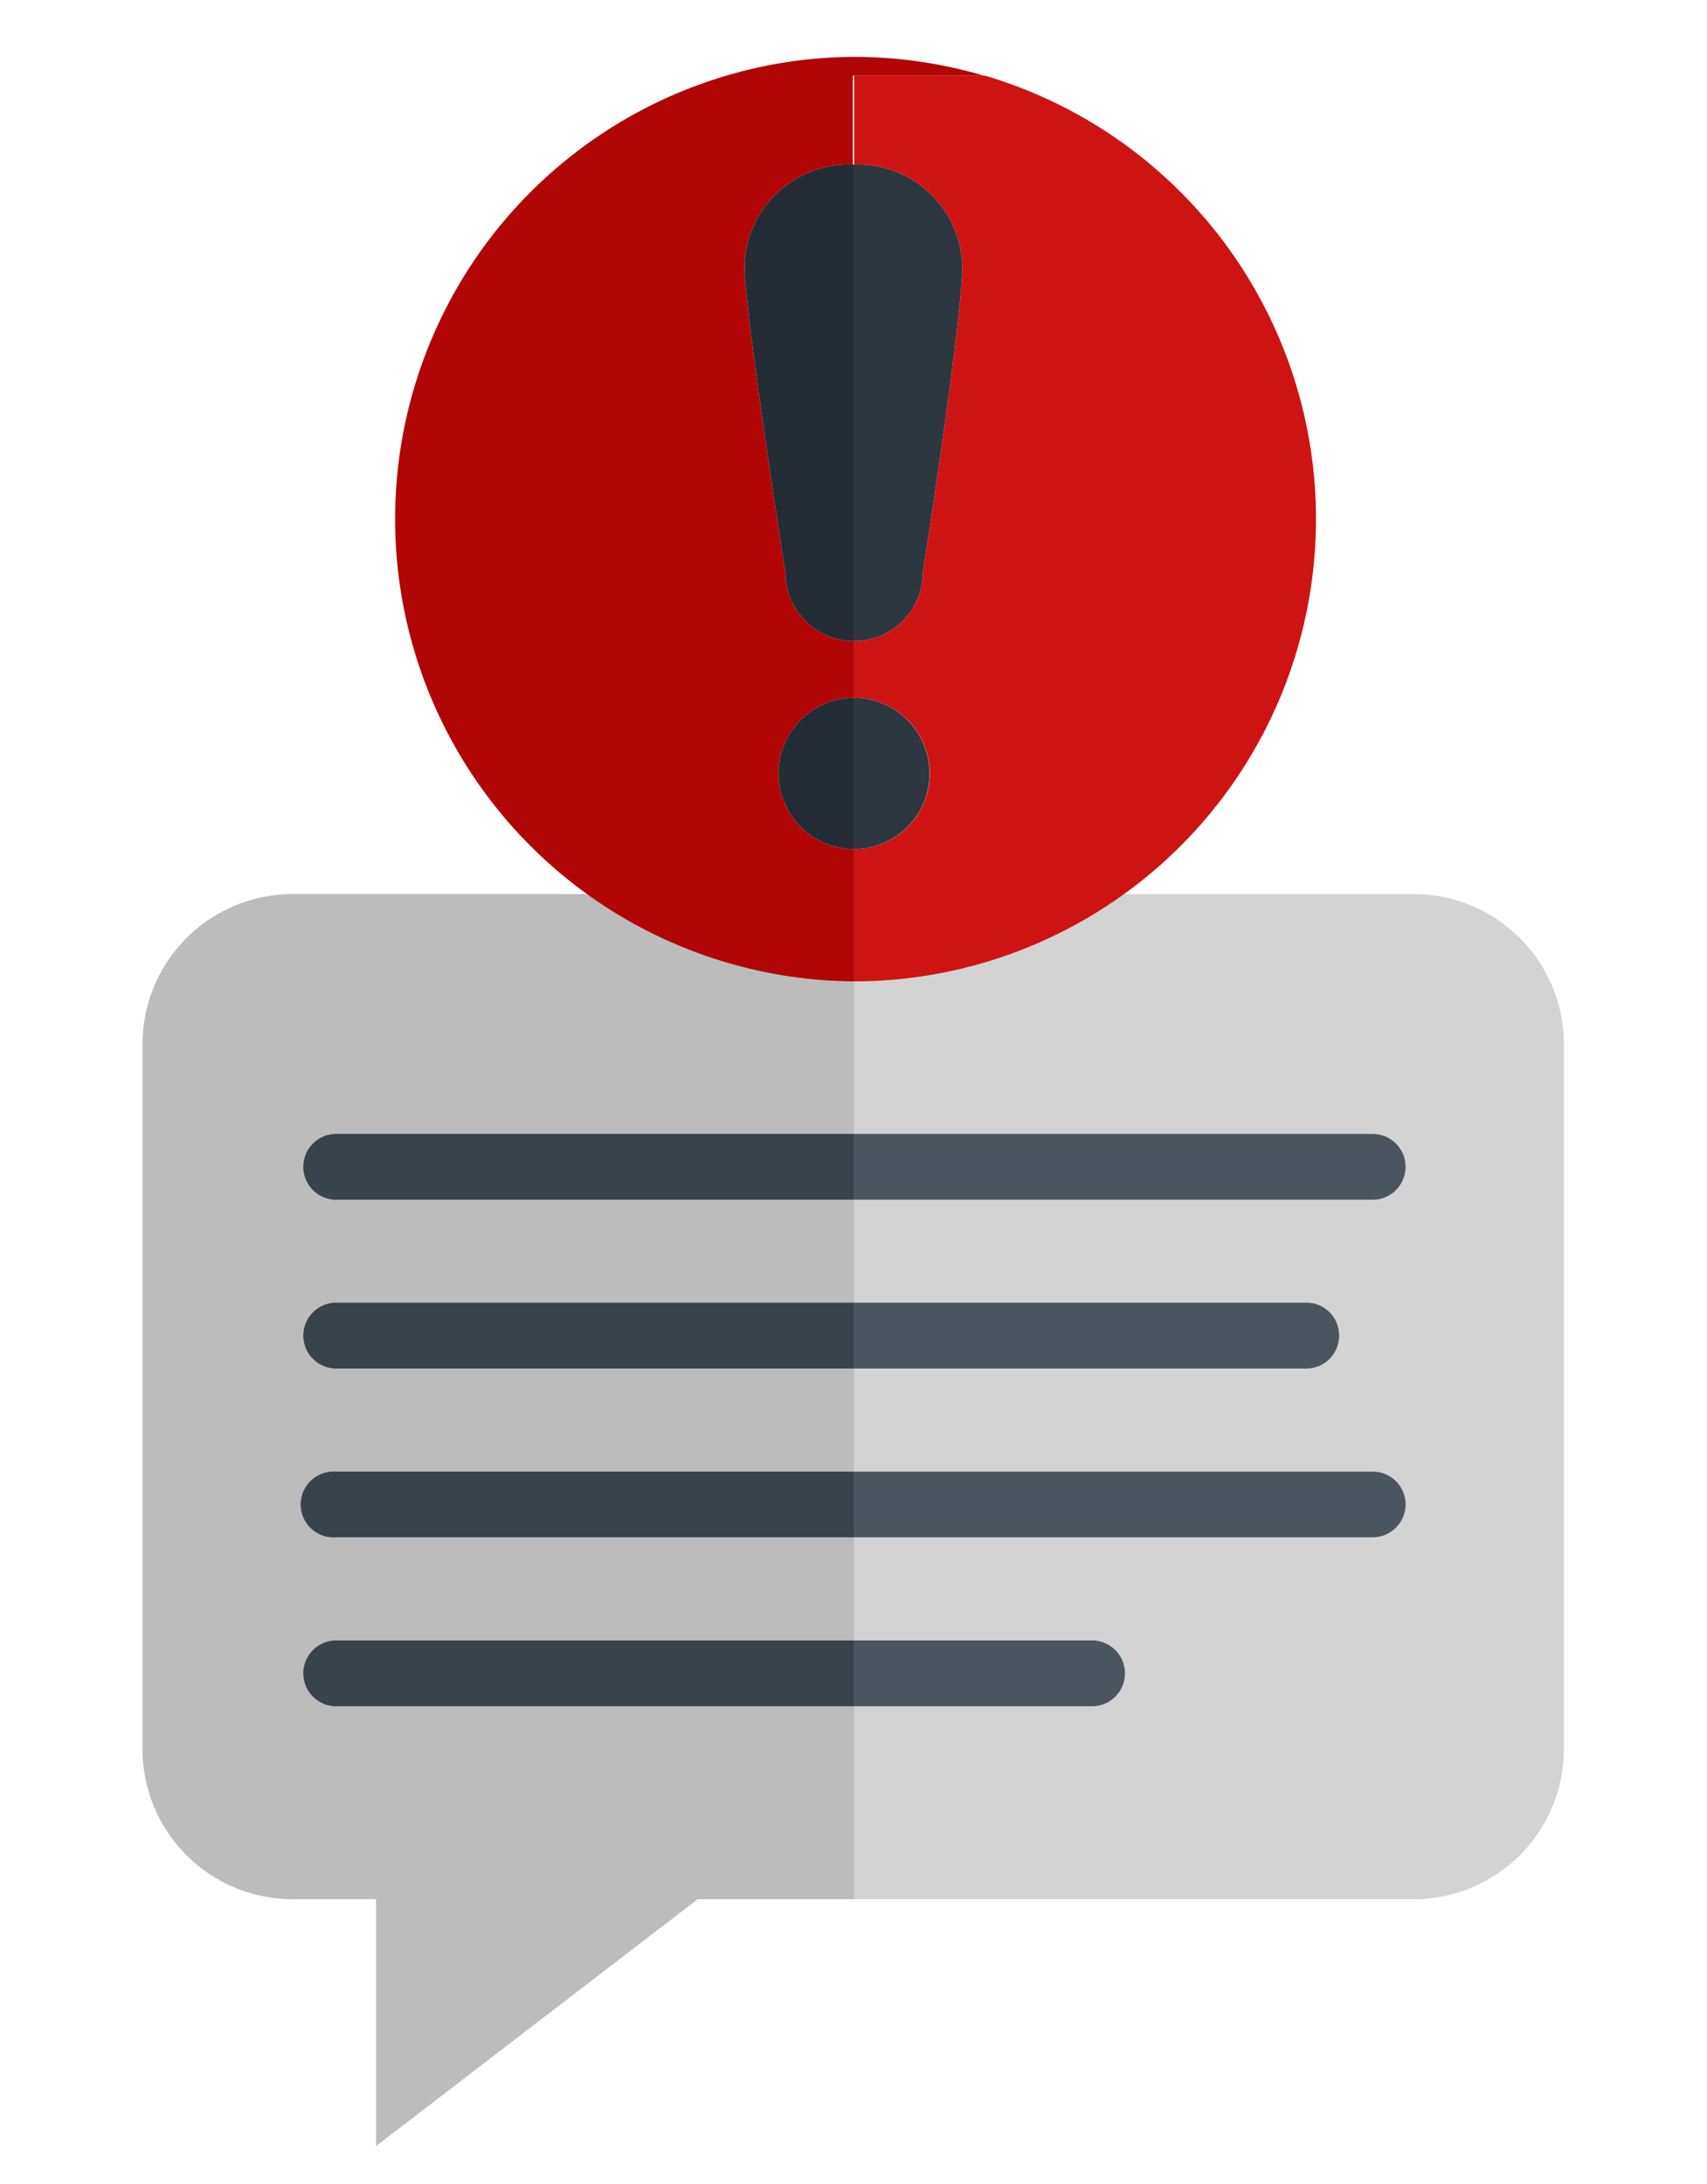
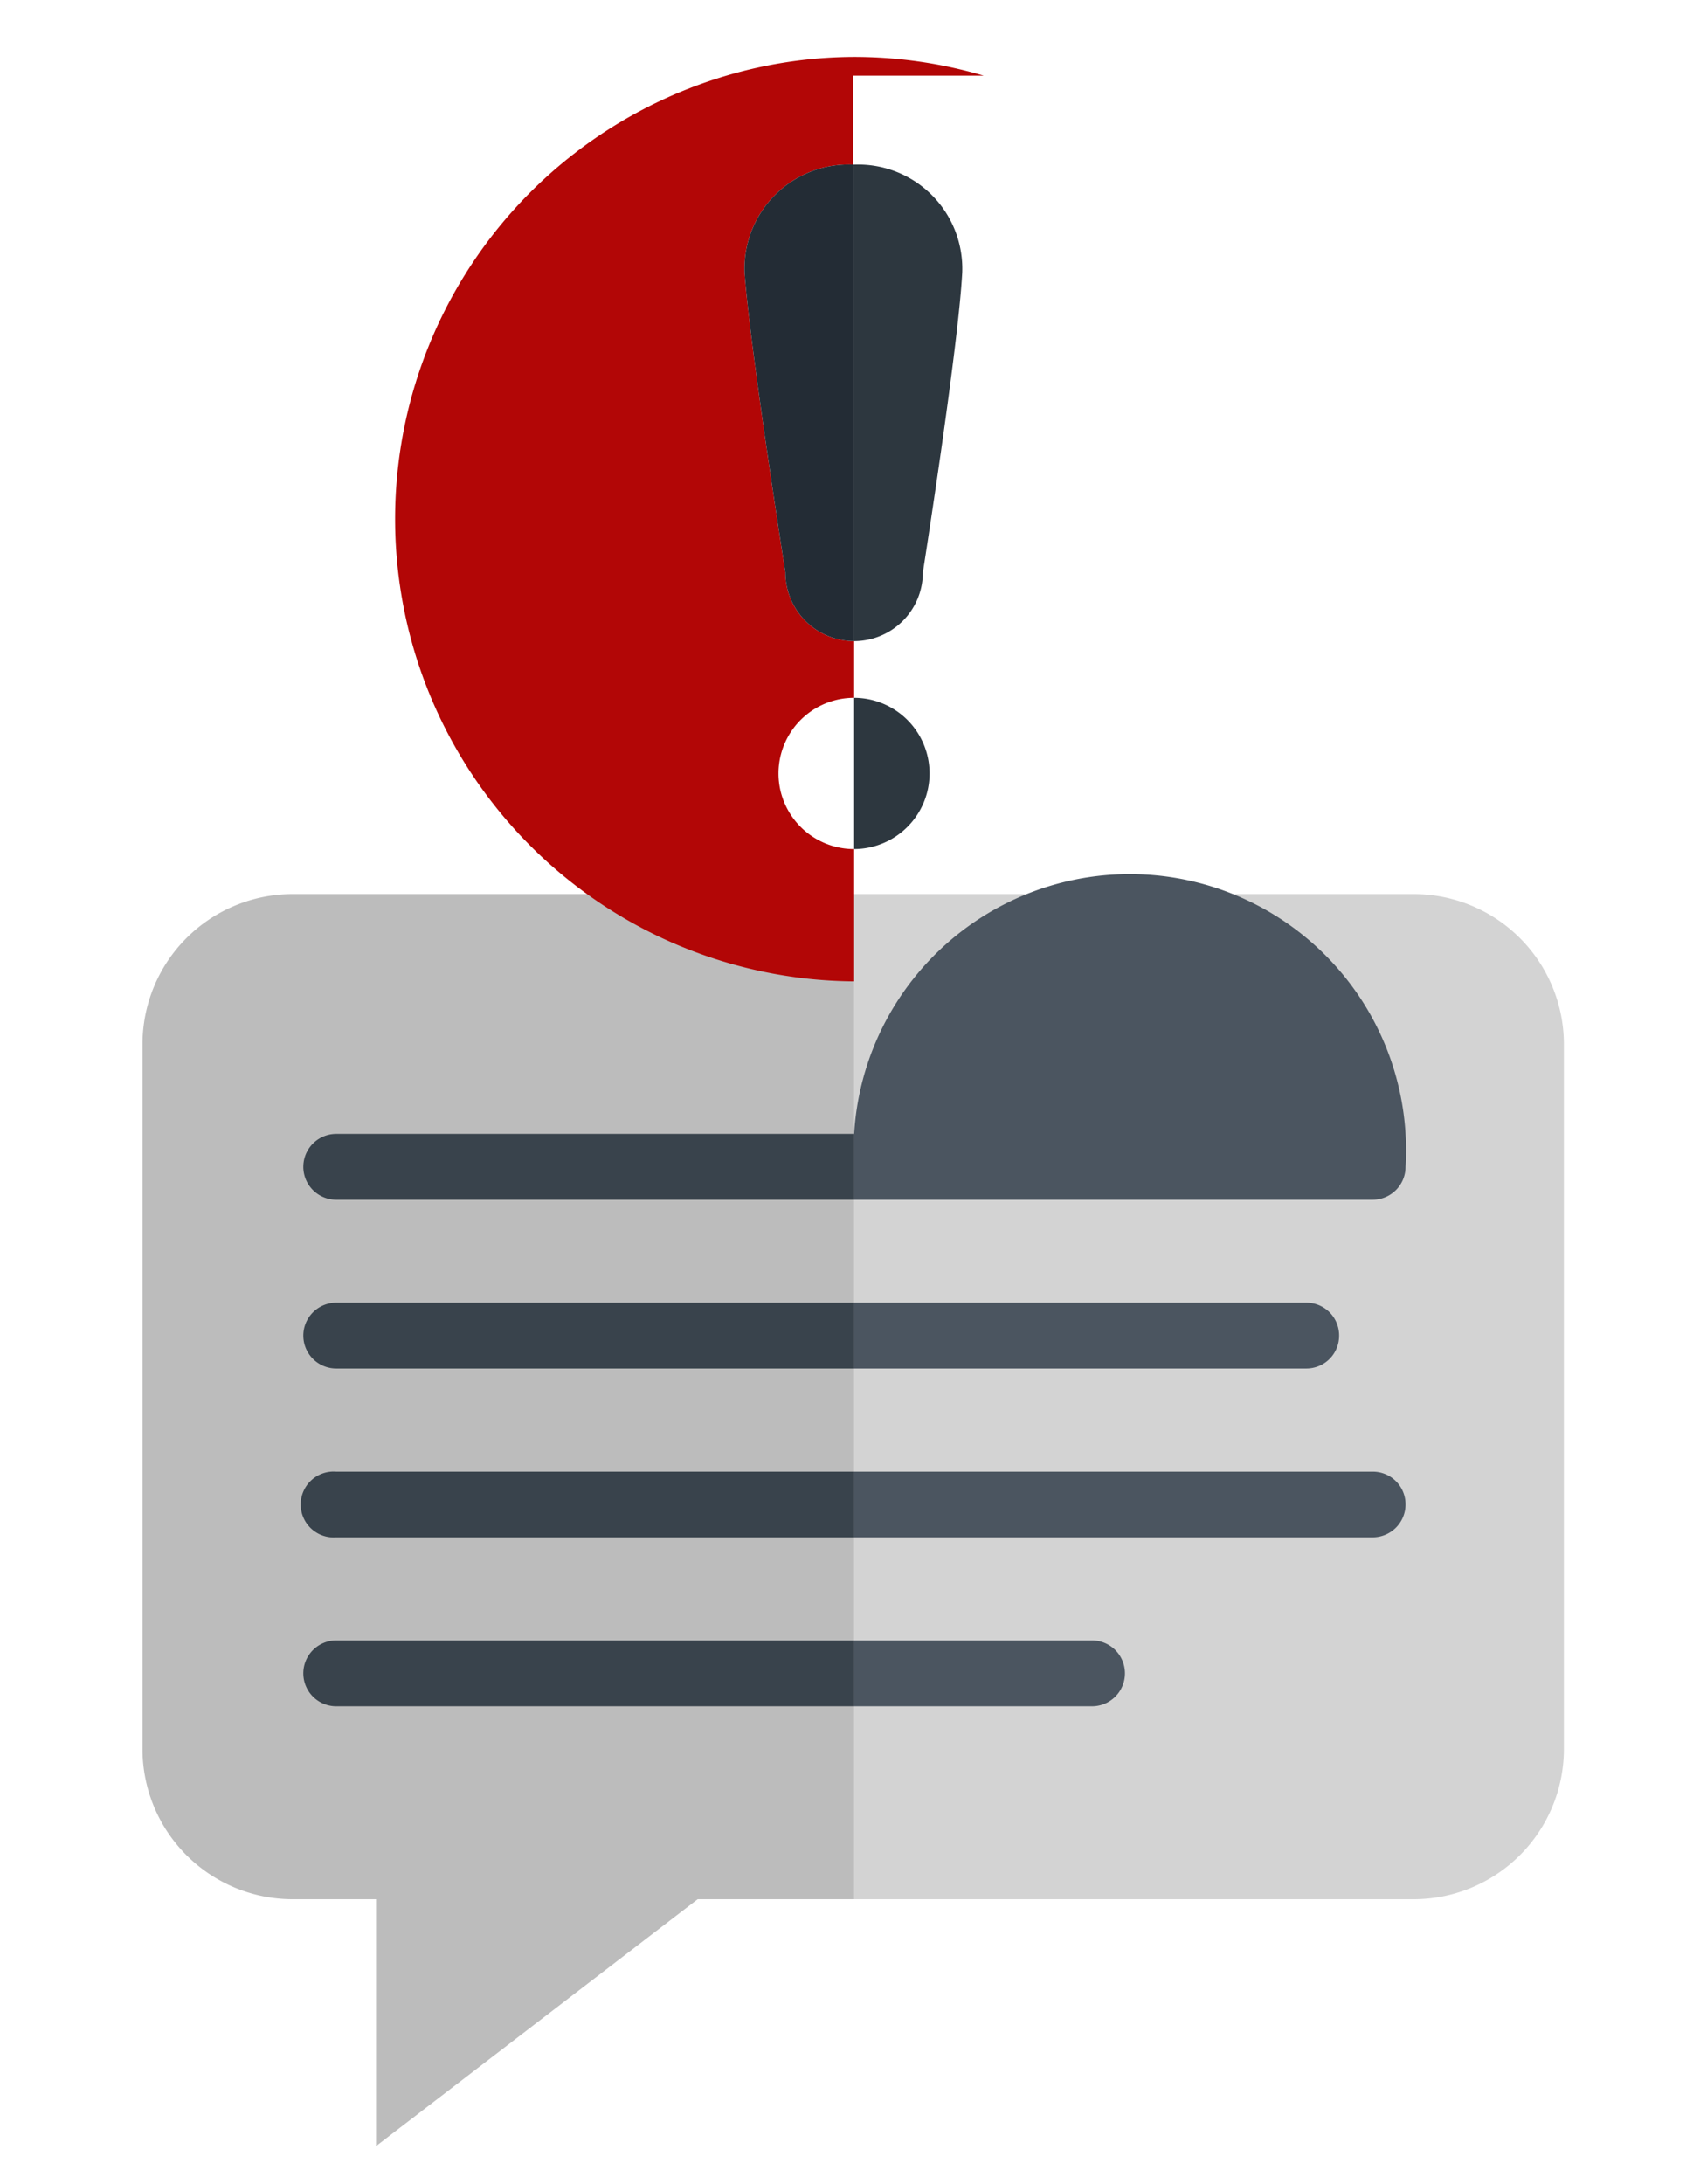
<svg xmlns="http://www.w3.org/2000/svg" id="Layer_1" data-name="Layer 1" viewBox="0 0 81.94 104.83">
  <defs>
    <style>.cls-1{fill:#bcbcbc;}.cls-2{fill:#d3d3d3;}.cls-3{fill:#39434c;}.cls-4{fill:#4b5560;}.cls-5{fill:#b20606;}.cls-6{fill:#2d373f;}.cls-7{fill:#ce1313;}.cls-8{fill:#232c35;}</style>
  </defs>
  <title>pagina-ajudaArtboard 11 copy 9</title>
  <path class="cls-1" d="M41,42.91V91.15H33.49L18.05,103V91.15h-4a7.21,7.21,0,0,1-7.21-7.21V50.12a7.21,7.21,0,0,1,7.21-7.21Z" />
  <path class="cls-2" d="M75.07,50.12V83.94a7.21,7.21,0,0,1-7.21,7.21H41V42.91H67.86A7.21,7.21,0,0,1,75.07,50.12Z" />
  <path class="cls-3" d="M41,70.63v3.15H16.14a1.58,1.58,0,1,1,0-3.15Z" />
  <path class="cls-3" d="M41,62.52v3.16H16.14a1.58,1.58,0,0,1,0-3.16Z" />
  <path class="cls-3" d="M41,78.73v3.16H16.14a1.58,1.58,0,0,1,0-3.16Z" />
  <path class="cls-3" d="M41,54.42v3.16H16.14a1.58,1.58,0,0,1,0-3.16Z" />
  <path class="cls-4" d="M54,80.31a1.58,1.58,0,0,1-1.58,1.58H41V78.73h11.4A1.58,1.58,0,0,1,54,80.31Z" />
  <path class="cls-4" d="M67.47,72.2a1.58,1.58,0,0,1-1.58,1.58H41V70.63H65.89A1.57,1.57,0,0,1,67.47,72.2Z" />
  <path class="cls-4" d="M64.28,64.1a1.57,1.57,0,0,1-1.57,1.58H41V62.52H62.71A1.57,1.57,0,0,1,64.28,64.1Z" />
-   <path class="cls-4" d="M67.47,56a1.58,1.58,0,0,1-1.58,1.58H41V54.42H65.89A1.58,1.58,0,0,1,67.47,56Z" />
+   <path class="cls-4" d="M67.47,56a1.58,1.58,0,0,1-1.58,1.58H41V54.42A1.58,1.58,0,0,1,67.47,56Z" />
  <path class="cls-5" d="M41,2.73h0a21.86,21.86,0,0,0-6.46,1A22.19,22.19,0,0,0,41,47.1h0V40.75h0a3.63,3.63,0,1,1,0-7.26h0V30.77h0a3.3,3.3,0,0,1-3.3-3.3S36,16.7,35.74,13.07a5,5,0,0,1,5.2-5.17h0V3.63h6.28A22,22,0,0,0,41,2.73Z" />
  <path class="cls-6" d="M46.19,13.07C46,16.7,44.3,27.47,44.3,27.47a3.3,3.3,0,0,1-3.3,3.3h0V7.9h0A5,5,0,0,1,46.19,13.07Z" />
-   <path class="cls-7" d="M63.17,24.91A22.19,22.19,0,0,1,41,47.1h0V40.75h0a3.63,3.63,0,1,0,0-7.26h0V30.77h0a3.3,3.3,0,0,0,3.3-3.3S46,16.7,46.19,13.07A5,5,0,0,0,41,7.9h0V3.63h6.28A22.19,22.19,0,0,1,63.17,24.91Z" />
  <path class="cls-6" d="M44.62,37.11A3.63,3.63,0,0,1,41,40.75h0V33.49h0A3.63,3.63,0,0,1,44.62,37.11Z" />
  <path class="cls-8" d="M41,7.9V30.77h0a3.3,3.3,0,0,1-3.3-3.3S36,16.7,35.74,13.07a5,5,0,0,1,5.2-5.17Z" />
-   <path class="cls-8" d="M41,33.49v7.26h0a3.63,3.63,0,1,1,0-7.26h0Z" />
</svg>